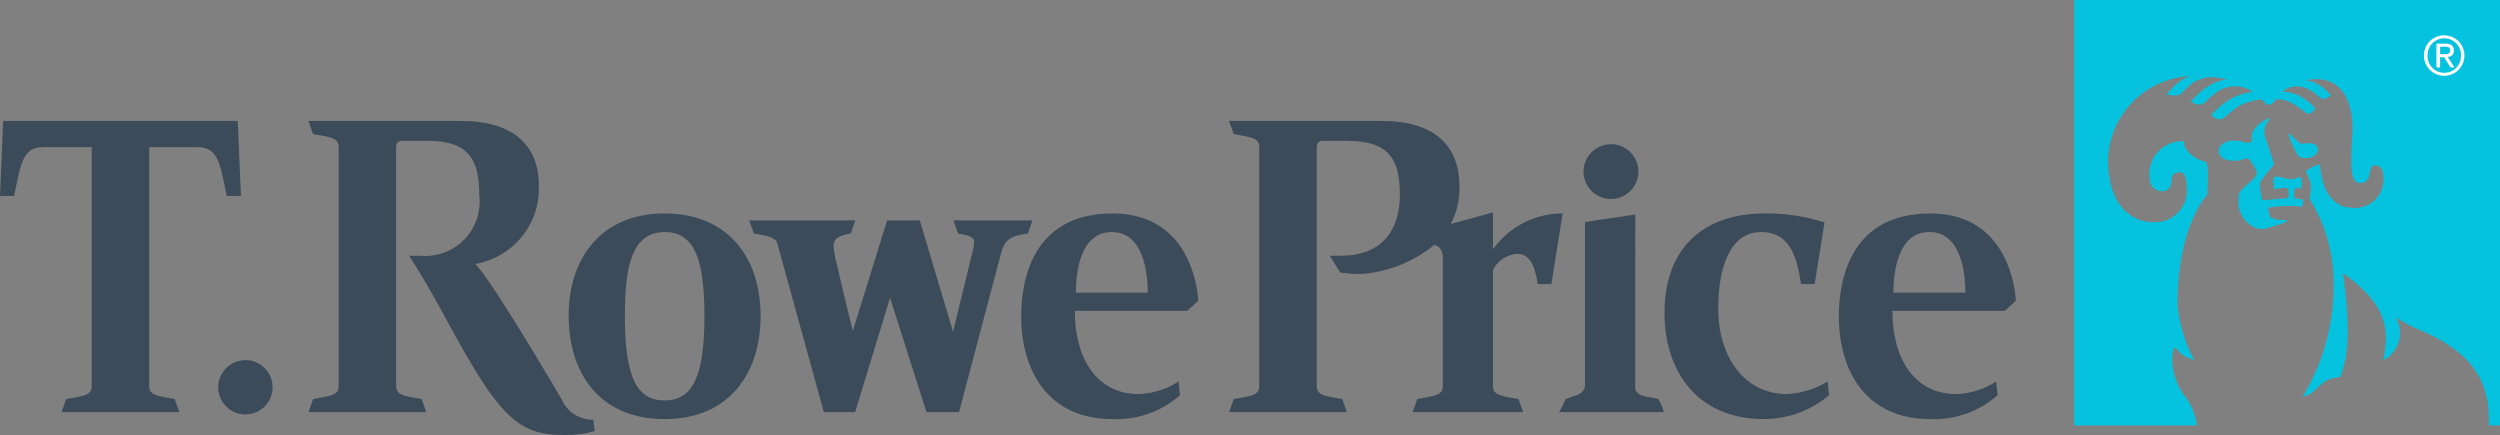
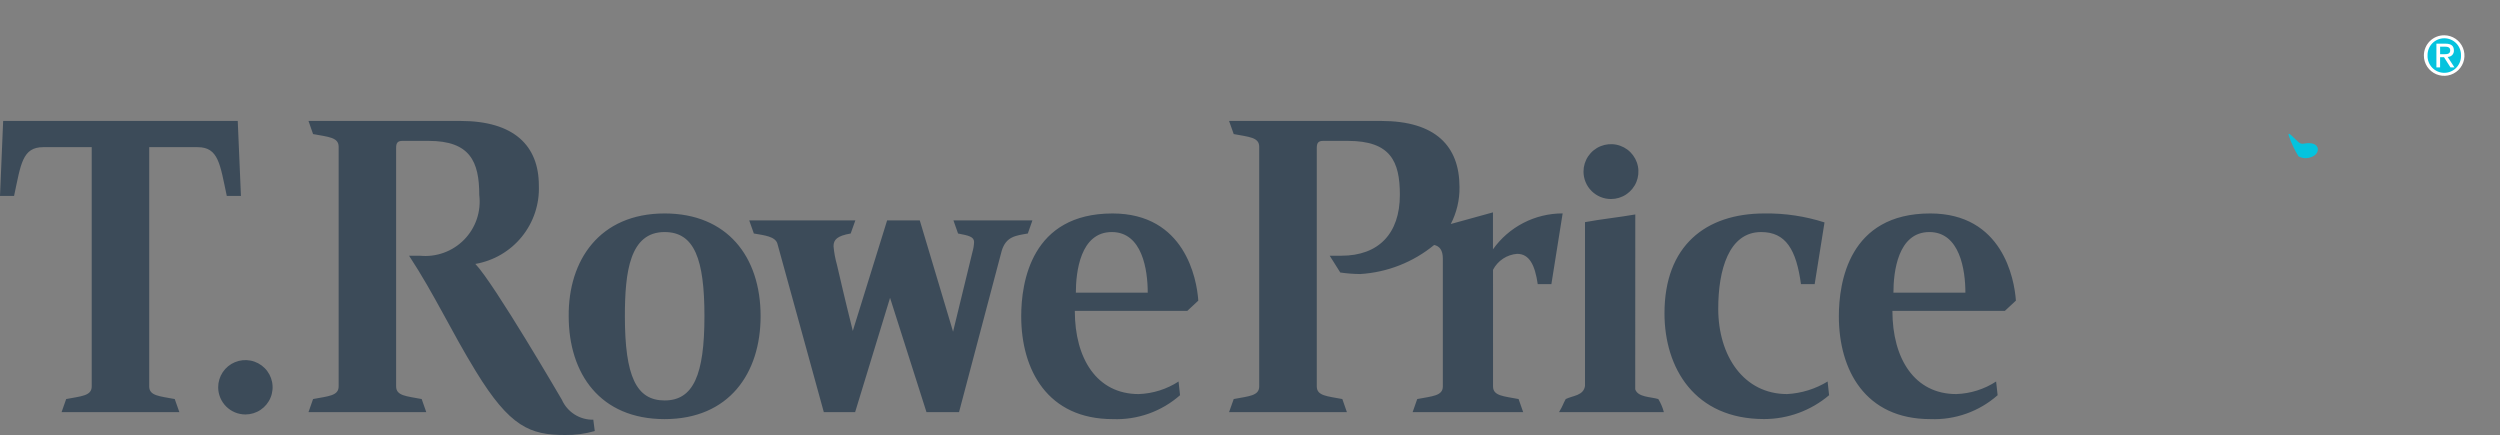
<svg xmlns="http://www.w3.org/2000/svg" width="500" height="87" viewBox="0 0 500 87" fill="none">
  <rect x="0" y="0" width="500" height="87" fill="#808080" stroke="none" />
  <g clip-path="url(#clip0)">
    <path d="M327.043 77.858C327.573 79.453 330.088 79.347 331.659 79.809C332.156 80.623 332.532 81.505 332.775 82.427H311.802C312.632 81.058 312.59 80.8 313.144 79.809C314.642 79.086 316.676 79.145 317.001 77.201V44.428C320.226 43.822 323.698 43.479 327.057 42.89L327.043 77.858V77.858ZM35.872 82.426L34.947 79.808C31.927 79.229 29.843 79.183 29.843 77.285V29.432H39.52C43.72 29.432 44.003 32.855 45.359 39.192H48.188L47.549 24.189H0.632L0 39.192H2.815C4.164 32.855 4.454 29.432 8.647 29.432H18.342V77.286C18.342 79.184 16.241 79.23 13.235 79.809L12.313 82.427L35.872 82.426ZM164.765 82.426H171.024L178.01 59.568L185.297 82.426H191.806L200.34 50.172C201.219 47.271 203.144 47.13 205.564 46.7L206.482 44.078H190.687L191.609 46.7C193.756 47.113 194.816 47.346 194.816 48.411C194.791 49.071 194.685 49.725 194.501 50.359C193.074 56.273 190.613 66.332 190.613 66.332L183.955 44.078H177.424L170.561 66.181C168.519 57.977 168.392 57.155 167.393 52.97C167.049 51.757 166.82 50.514 166.707 49.258C166.707 47.938 167.403 47.18 170.137 46.7L171.07 44.078H149.842L150.771 46.7C152.855 47.063 155.048 47.275 155.482 48.736L164.765 82.426V82.426ZM322.2 39.805C323.286 39.804 324.348 39.481 325.25 38.877C326.152 38.273 326.855 37.416 327.27 36.413C327.684 35.41 327.792 34.307 327.579 33.243C327.367 32.18 326.843 31.203 326.075 30.436C325.306 29.669 324.328 29.148 323.262 28.936C322.197 28.725 321.093 28.834 320.09 29.25C319.087 29.665 318.229 30.369 317.626 31.271C317.023 32.173 316.701 33.233 316.701 34.318C316.701 35.039 316.843 35.754 317.12 36.42C317.396 37.086 317.801 37.691 318.312 38.201C318.823 38.71 319.429 39.114 320.096 39.389C320.764 39.665 321.479 39.806 322.2 39.805V39.805ZM49.096 82.893C50.172 82.889 51.222 82.568 52.115 81.968C53.007 81.369 53.702 80.519 54.112 79.525C54.521 78.531 54.627 77.439 54.415 76.385C54.203 75.332 53.684 74.364 52.922 73.606C52.16 72.847 51.191 72.33 50.136 72.122C49.081 71.913 47.987 72.021 46.994 72.433C46 72.844 45.151 73.54 44.553 74.434C43.956 75.327 43.636 76.377 43.635 77.452C43.636 78.167 43.778 78.876 44.053 79.537C44.327 80.197 44.73 80.798 45.237 81.303C45.744 81.808 46.346 82.209 47.008 82.482C47.67 82.754 48.38 82.894 49.096 82.893ZM113.74 63.231C113.641 52.077 119.904 42.691 132.923 42.691C145.42 42.691 152.12 51.311 152.12 63.231C152.12 74.653 145.812 83.823 132.923 83.823C120.034 83.823 113.74 74.755 113.74 63.231ZM140.888 63.231C140.888 51.841 138.885 46.41 132.923 46.41C125.968 46.41 124.976 54.339 124.976 63.231C124.976 75.32 127.293 80.09 132.923 80.09C138.673 80.09 140.888 74.981 140.888 63.231ZM118.66 83.94C117.338 83.968 116.036 83.605 114.919 82.897C113.801 82.189 112.918 81.167 112.38 79.96C112.38 79.96 98.775 56.608 95.07 52.786C98.731 52.157 102.038 50.22 104.375 47.335C106.712 44.45 107.919 40.814 107.771 37.105C107.771 29.135 102.801 24.188 92.096 24.188H61.699L62.613 26.813C65.64 27.388 67.728 27.438 67.728 29.343V77.285C67.728 79.183 65.64 79.229 62.613 79.808L61.699 82.426H85.254L84.336 79.808C81.319 79.229 79.225 79.183 79.225 77.285V29.566C79.225 28.593 79.525 28.176 80.472 28.176H85.717C94.007 28.176 95.854 32.305 95.854 39.012C96.052 40.631 95.883 42.273 95.359 43.817C94.835 45.361 93.971 46.768 92.829 47.933C91.687 49.098 90.297 49.992 88.763 50.547C87.228 51.103 85.589 51.307 83.965 51.143H81.814C86.974 59.019 90.111 66.002 95.147 74.23C101.985 85.412 106.026 87 113.03 87C115.033 87.029 117.029 86.763 118.954 86.21L118.66 83.94ZM298.592 49.865V42.473L290.154 44.801C291.339 42.521 291.938 39.982 291.899 37.413C291.899 29.237 287.127 24.188 276.223 24.188H245.812L246.744 26.813C249.757 27.388 251.841 27.438 251.841 29.343V77.285C251.841 79.183 249.757 79.229 246.744 79.808L245.812 82.426H269.378L268.467 79.808C265.44 79.229 263.356 79.183 263.356 77.285V29.591C263.356 28.656 263.61 28.176 264.606 28.176H269.562C278.102 28.176 279.974 32.259 279.974 38.962C279.974 46.757 275.683 51.143 268.283 51.143H265.938L268.057 54.502C269.373 54.694 270.701 54.796 272.031 54.809C277.456 54.479 282.638 52.442 286.834 48.991C287.869 49.224 288.568 49.975 288.568 51.725V77.286C288.568 79.184 286.466 79.23 283.446 79.809L282.525 82.427H304.635L303.717 79.809C300.701 79.23 298.606 79.184 298.606 77.286L298.603 53.963C299.067 53.063 299.754 52.297 300.599 51.738C301.443 51.179 302.417 50.846 303.427 50.769C305.84 50.769 306.991 52.953 307.546 56.831H310.276L312.53 42.682C309.801 42.678 307.111 43.329 304.685 44.579C302.26 45.829 300.171 47.642 298.592 49.866V49.865ZM227.738 78.814C230.576 78.714 233.332 77.845 235.714 76.302L236.007 79.043C232.306 82.304 227.491 84.016 222.56 83.824C209.52 83.824 204.243 74.008 204.243 63.253C204.243 56.464 206.242 42.693 222.507 42.693C236.939 42.693 239.369 55.72 239.659 60.127L237.459 62.177H214.963C214.963 71.746 219.385 78.814 227.738 78.814V78.814ZM215.171 58.538H229.547C229.547 53.993 228.459 46.41 222.359 46.41C216.047 46.41 215.171 54.431 215.171 58.538V58.538ZM391.253 78.813C394.09 78.719 396.847 77.85 399.225 76.3L399.525 79.042C395.825 82.306 391.007 84.018 386.075 83.823C373.038 83.823 367.771 74.007 367.771 63.252C367.771 56.463 369.778 42.691 386.05 42.691C400.468 42.691 402.877 55.719 403.181 60.126L400.973 62.176H378.481C378.481 71.745 382.91 78.813 391.253 78.813V78.813ZM378.686 58.538H393.079C393.079 53.993 391.97 46.41 385.877 46.41C379.547 46.41 378.686 54.431 378.686 58.538ZM352.817 83.812C357.579 83.812 362.187 82.122 365.818 79.042L365.525 76.3C363.073 77.796 360.287 78.659 357.419 78.813C348.801 78.813 343.647 71.255 343.647 61.724C343.647 54.043 345.738 46.41 352.23 46.41C357.172 46.41 359.256 49.935 360.195 56.83H362.932L364.903 44.484C361.022 43.237 356.964 42.632 352.887 42.691C341.104 42.691 332.896 49.17 332.896 62.663C332.896 73.612 338.935 83.812 352.817 83.812" fill="#3C4B59" />
-     <path d="M414.822 0L414.824 85.09H439.374C439.121 83.219 438.459 81.427 437.436 79.839C433.377 75.198 434.337 68.632 435.203 69.625C436.072 70.827 437.355 71.666 438.805 71.981C436.974 68.555 435.85 64.796 435.502 60.928C435.502 44.944 441.436 38.958 441.436 38.958C441.436 38.958 441.917 32.509 441.093 32.346C439.195 31.971 436.765 30.353 436.765 28.244C435.799 28.196 434.834 28.361 433.939 28.727C433.044 29.094 432.241 29.653 431.586 30.364C430.932 31.076 430.442 31.922 430.152 32.844C429.861 33.765 429.777 34.74 429.906 35.697C429.891 36.351 430.132 36.984 430.578 37.462C431.025 37.94 431.641 38.224 432.295 38.254C433.766 38.254 434.304 37.313 434.304 36.007C434.286 35.795 434.316 35.581 434.39 35.382C434.465 35.182 434.583 35.002 434.735 34.853C434.888 34.704 435.072 34.591 435.273 34.522C435.475 34.453 435.689 34.429 435.901 34.452C436.39 34.452 437.343 34.655 437.343 37.483C437.434 38.401 437.324 39.327 437.02 40.197C436.716 41.068 436.225 41.862 435.582 42.523C434.94 43.185 434.16 43.698 433.298 44.027C432.436 44.357 431.512 44.494 430.592 44.43C426.716 44.43 421.606 41.563 421.606 31.956C421.728 27.584 423.51 23.422 426.591 20.314C429.672 17.207 433.821 15.386 438.197 15.223C437.454 15.378 436.754 15.691 436.144 16.14C435.073 16.947 434.106 17.882 433.266 18.926C433.717 18.951 434.166 19 434.611 19.075C434.956 19.134 435.311 19.107 435.643 18.996C435.975 18.885 436.274 18.694 436.515 18.44C437.02 17.881 437.56 17.355 438.131 16.864C438.917 16.273 439.818 15.851 440.777 15.625C441.735 15.4 442.73 15.376 443.698 15.554C444.254 15.651 444.796 15.768 445.327 15.912C443.835 16.092 442.413 16.644 441.192 17.517C440.091 18.339 439.078 19.274 438.17 20.305C438.17 20.305 438.712 20.603 439.036 20.789C439.384 20.919 439.763 20.947 440.126 20.868C440.489 20.789 440.822 20.607 441.085 20.344C441.643 19.781 442.243 19.26 442.878 18.785C443.838 17.958 445.025 17.44 446.285 17.299C447.544 17.159 448.817 17.401 449.936 17.996C450.118 18.117 450.298 18.243 450.476 18.372C448.91 18.567 447.396 19.058 446.015 19.819C444.61 20.7 443.33 21.766 442.21 22.988C442.21 22.988 442.728 23.403 443.015 23.63C443.348 23.82 443.736 23.892 444.115 23.836C444.495 23.779 444.844 23.596 445.108 23.317C445.755 22.689 446.452 22.114 447.192 21.598C448.734 20.578 450.522 19.991 452.369 19.898C452.95 20.463 453.164 20.954 453.721 20.954C454.329 20.954 454.753 20.489 455.249 19.847C456.631 19.847 457.978 20.277 459.104 21.077C459.692 21.419 460.245 21.817 460.758 22.264C461.521 22.899 462.097 22.769 462.438 22.432C462.695 22.175 463.093 21.719 463.093 21.719C462.237 20.714 461.198 19.882 460.03 19.266C458.967 18.661 457.763 18.348 456.539 18.358C456.771 18.144 457.014 17.942 457.267 17.754C458.061 17.374 458.944 17.215 459.822 17.296C460.7 17.377 461.539 17.694 462.25 18.213C462.825 18.518 463.348 18.913 463.798 19.383C463.992 19.588 464.249 19.723 464.528 19.767C464.807 19.812 465.093 19.762 465.342 19.627C465.598 19.419 465.885 19.251 466.192 19.129C465.414 18.099 464.409 17.263 463.254 16.686C462.559 16.345 461.807 16.135 461.036 16.065C462.136 15.812 463.272 15.755 464.391 15.897C469.303 16.559 470.773 21.994 470.467 26.741C469.953 34.689 470.226 36.608 472.143 36.617C472.604 36.594 473.039 36.4 473.364 36.072C473.689 35.745 473.88 35.308 473.899 34.848C474.054 33.839 474.349 33.046 475.001 33.046C476.343 33.046 476.657 34.333 476.657 35.173C476.772 36.035 476.688 36.912 476.41 37.736C476.132 38.559 475.668 39.308 475.054 39.924C474.44 40.541 473.693 41.007 472.869 41.288C472.046 41.57 471.169 41.658 470.306 41.546C467.371 41.546 465.119 39.27 464.33 35.342C464.08 34.091 463.885 32.84 463.885 32.84C463.46 32.938 463.05 33.092 462.666 33.299C461.911 33.678 461.142 34.168 461.142 34.168C461.142 34.168 461.973 36.111 462.151 36.667C462.19 37.727 462.119 38.788 461.937 39.833C465.144 44.974 466.804 50.928 466.72 56.984C466.775 64.866 464.627 72.607 460.517 79.335C461.265 79.166 461.971 78.85 462.596 78.406C464.96 76.098 465.561 75.651 468.048 75.432C469.631 71.297 470.186 66.198 468.595 54.634C477.634 60.964 477.909 66.262 476.624 72.05C477.378 71.675 478.045 71.147 478.585 70.501C479.124 69.856 479.524 69.105 479.758 68.297C479.992 67.489 480.057 66.641 479.947 65.808C479.837 64.974 479.555 64.171 479.119 63.452C480.498 64.371 481.959 65.158 483.485 65.804C494.002 70.109 497.786 75.768 497.786 83.976V85.094H500V0H414.822Z" fill="#05C3DE" />
-     <path d="M459.329 39.715C458.847 39.662 458.836 39.639 458.834 38.447C458.834 37.513 459.332 37.497 460.212 37.751C460.31 37.16 460.6 35.433 459.894 35.433C459.362 35.433 458.954 35.847 458.255 35.847C457.437 35.847 455.842 35.293 455.291 35.293C454.251 35.293 454.785 37.113 454.785 37.833C456.852 37.563 457.712 37.26 457.712 38.225C457.712 39.839 457.977 39.582 455.372 39.809C454.024 39.924 453.257 39.994 452.451 40.013C452.451 40.013 451.69 36.974 452.092 36.367C452.775 35.329 453.533 34.342 454.361 33.415C454.848 32.87 454.848 32.87 454.601 32.119C454.262 31.105 452.948 27.093 452.948 27.093C452.847 26.549 452.87 25.989 453.017 25.456C453.164 24.923 453.43 24.43 453.796 24.014C454.029 23.692 453.862 23.56 453.619 23.678C452.324 24.302 450.261 25.64 450.34 27.437C450.403 28.866 449.795 28.647 448.711 28.397C447.788 28.142 446.825 28.069 445.874 28.181C444.436 28.428 443.558 29.47 443.749 30.471C443.919 31.36 444.694 32.164 446.961 32.164C449.155 32.164 449.392 30.831 450.373 32.59C451.212 34.085 451.911 34.536 450.726 35.718C447.786 38.657 447.684 37.701 447.684 40.687C447.684 43.838 451.022 46.313 452.838 45.738C454.361 45.397 455.853 44.927 457.297 44.334C457.397 44.26 457.377 44.016 457.238 44.014C456.594 44.006 454.115 44.018 453.921 43.121C453.728 42.224 453.582 41.556 453.582 41.556C455.026 41.284 456.493 41.159 457.962 41.183C458.784 41.189 459.606 41.241 460.423 41.337C460.571 40.881 460.645 40.404 460.642 39.925C460.209 39.828 459.771 39.758 459.33 39.713" fill="#05C3DE" />
    <path d="M459.694 31.273C460.088 31.484 460.524 31.606 460.97 31.628C461.417 31.651 461.863 31.575 462.276 31.405C463.903 30.853 464.095 28.983 462.309 28.675C460.916 28.437 460.472 29.159 459.624 28.369C459.031 27.818 458.651 27.441 458.238 27.042C458.054 26.868 457.874 26.73 457.785 26.762C457.696 26.794 457.652 26.906 457.77 27.185C458.263 28.613 458.909 29.983 459.696 31.273" fill="#05C3DE" />
    <path d="M488.867 7.057C489.669 7.064 490.451 7.307 491.115 7.758C491.778 8.208 492.293 8.845 492.595 9.587C492.896 10.33 492.971 11.145 492.809 11.93C492.647 12.715 492.255 13.434 491.685 13.997C491.114 14.559 490.389 14.941 489.601 15.092C488.813 15.244 487.998 15.159 487.259 14.848C486.52 14.537 485.889 14.014 485.447 13.345C485.005 12.677 484.771 11.892 484.775 11.091C484.775 10.557 484.881 10.028 485.088 9.535C485.294 9.042 485.596 8.595 485.977 8.219C486.357 7.844 486.809 7.548 487.305 7.348C487.801 7.149 488.332 7.05 488.867 7.057" fill="white" />
    <path d="M490.094 13.474L488.801 11.438H488.02V13.474H487.282V8.736H489.119C490.249 8.736 490.779 9.182 490.779 10.092C490.789 10.261 490.764 10.429 490.705 10.587C490.647 10.746 490.556 10.89 490.438 11.011C490.321 11.132 490.18 11.228 490.023 11.291C489.867 11.355 489.699 11.386 489.53 11.381L490.888 13.474H490.094ZM488.867 7.655C488.419 7.653 487.975 7.741 487.561 7.914C487.148 8.087 486.773 8.341 486.46 8.662C486.147 8.983 485.902 9.363 485.739 9.78C485.576 10.198 485.499 10.643 485.512 11.091C485.494 11.541 485.567 11.989 485.727 12.41C485.887 12.831 486.13 13.215 486.442 13.539C486.754 13.864 487.129 14.122 487.543 14.298C487.958 14.475 488.404 14.566 488.854 14.566C489.305 14.566 489.75 14.475 490.165 14.298C490.579 14.122 490.954 13.864 491.266 13.539C491.578 13.215 491.821 12.831 491.981 12.41C492.141 11.989 492.214 11.541 492.196 11.091C492.211 10.645 492.135 10.201 491.974 9.785C491.813 9.369 491.57 8.99 491.259 8.669C490.949 8.349 490.577 8.094 490.166 7.92C489.755 7.745 489.313 7.655 488.867 7.655" fill="#05C3DE" />
    <path d="M490.042 10.06C490.042 9.432 489.498 9.334 488.998 9.334H488.022V10.844H488.789C489.445 10.844 490.042 10.808 490.042 10.06Z" fill="#05C3DE" />
  </g>
  <defs>
    <clipPath id="clip0">
      <rect width="500" height="87" fill="white" />
    </clipPath>
  </defs>
</svg>